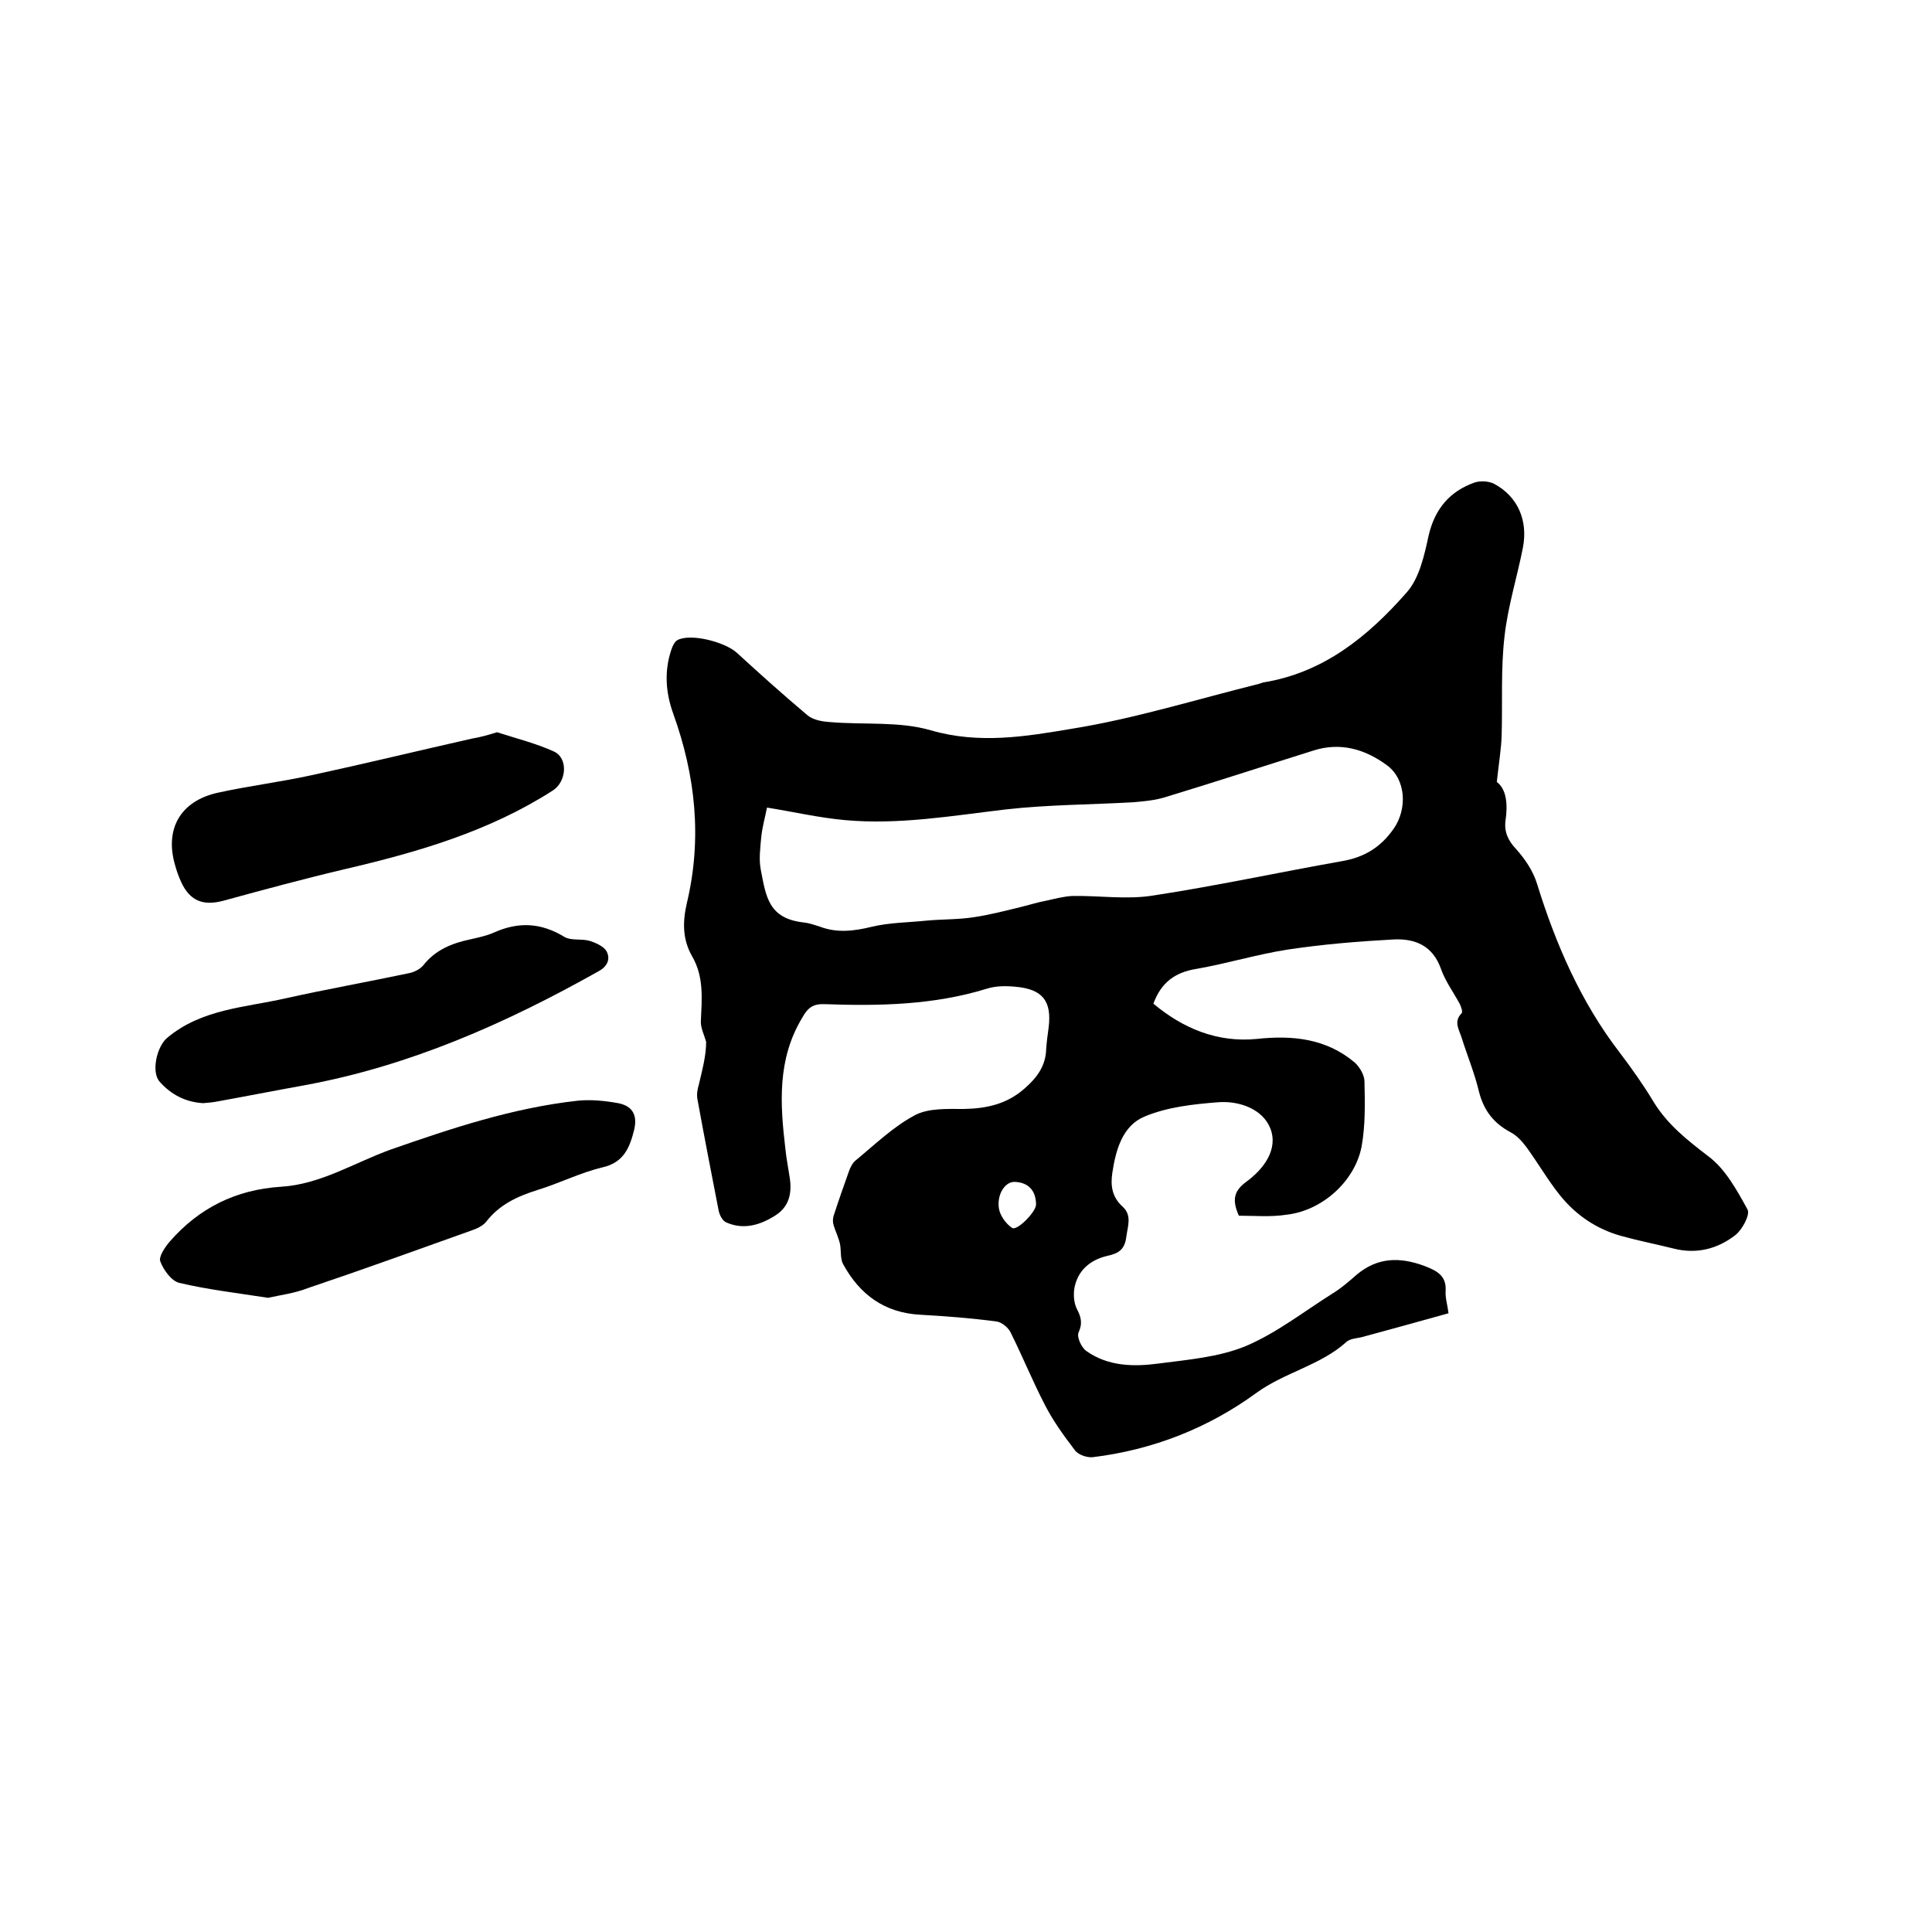
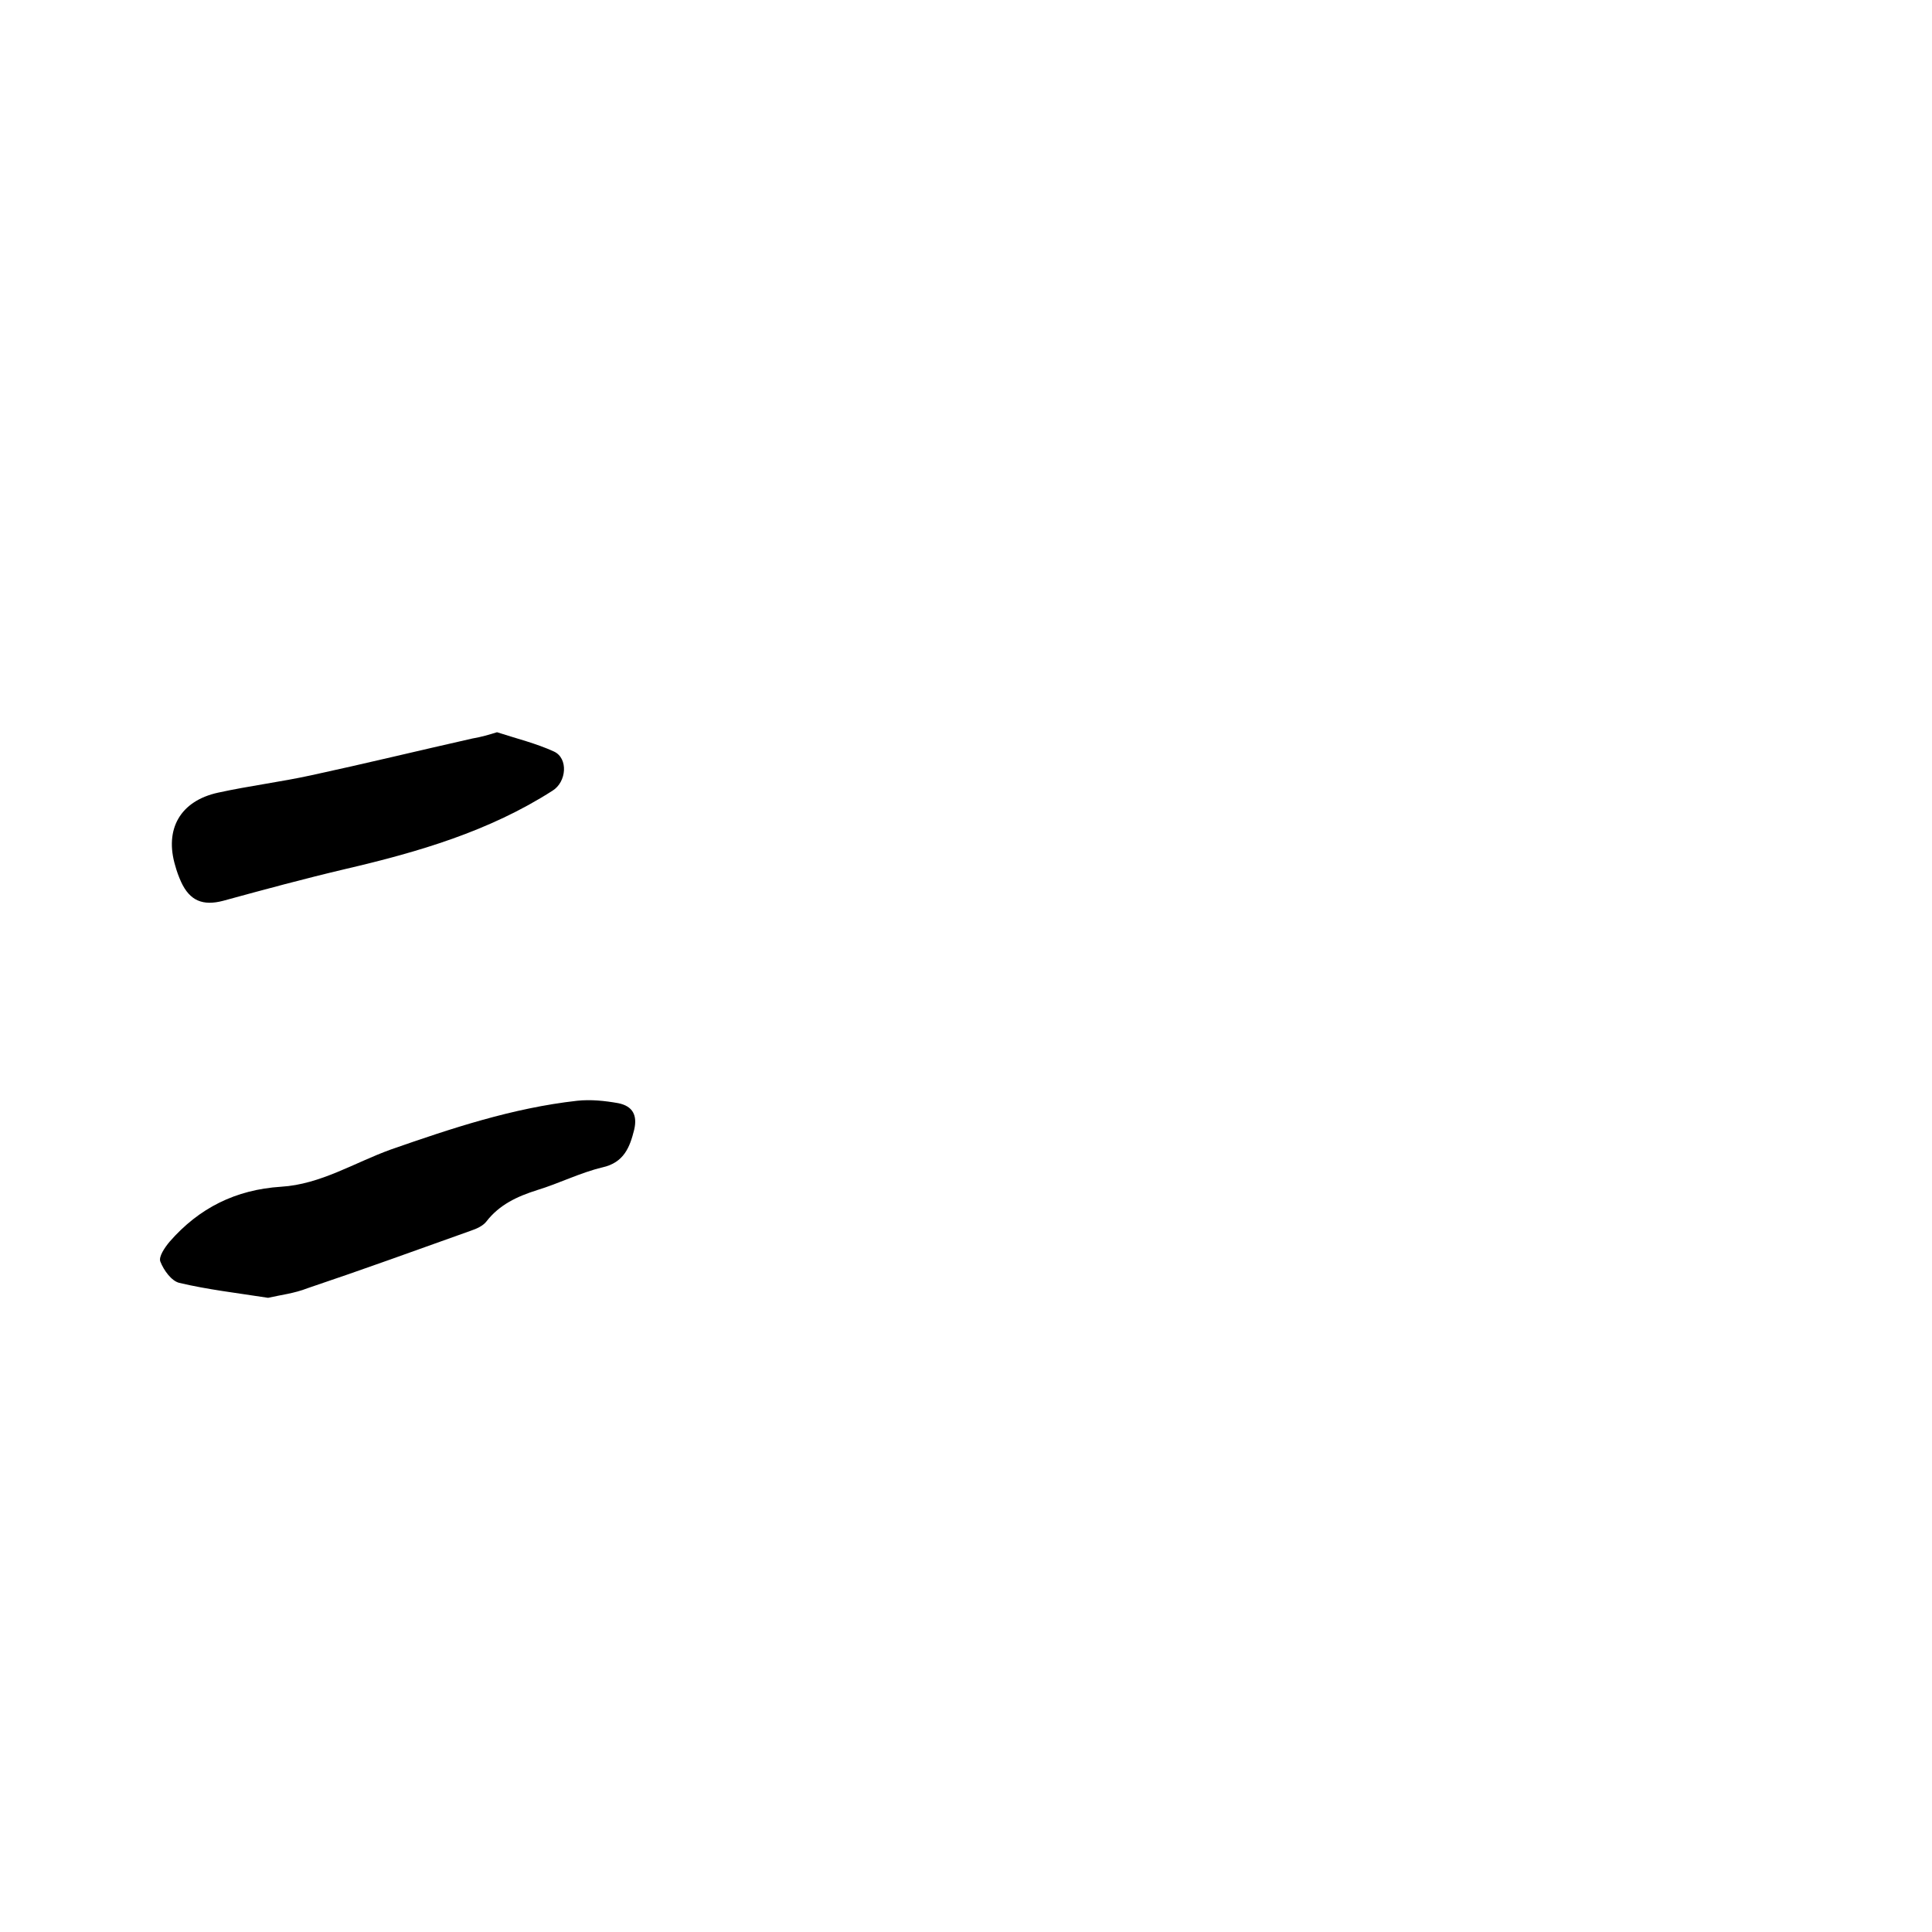
<svg xmlns="http://www.w3.org/2000/svg" enable-background="new 0 0 400 400" viewBox="0 0 400 400">
-   <path d="m256.5 251.7c-1.6-3.5-.8-5.3 1.5-7 3.7-2.7 6.7-6.8 5-11.1-1.6-4-6.4-5.7-10.7-5.4-5.2.4-10.7 1-15.4 3-4.5 1.9-5.9 6.9-6.6 11.6-.4 2.6-.1 5 2.1 7 2 1.8 1.1 4 .8 6.2-.3 2.6-1.5 3.5-3.9 4-3.4.8-6 2.8-6.8 6.4-.3 1.4-.2 3.2.4 4.5.9 1.7 1.3 3 .4 5-.4.9.6 3.1 1.6 3.8 4.5 3.2 9.8 3.3 15 2.6 6.1-.8 12.4-1.3 18-3.6 6.4-2.7 12.1-7.2 18-10.9 1.8-1.1 3.4-2.5 5-3.9 4.3-3.6 8.9-3.7 14-1.8 2.6 1 4.6 2 4.4 5.2-.1 1.4.4 2.9.6 4.6-6.1 1.7-11.9 3.3-17.8 4.9-1.1.3-2.5.3-3.3 1-5.4 4.9-12.8 6.3-18.7 10.6-10 7.3-21.5 11.8-33.9 13.3-1.2.1-3-.5-3.7-1.5-2.2-2.9-4.4-5.9-6.1-9.2-2.6-5-4.7-10.2-7.2-15.2-.5-1-1.9-2.1-2.9-2.2-5.2-.7-10.5-1.1-15.8-1.4-7.4-.4-12.5-4.2-15.9-10.4-.7-1.2-.4-2.9-.7-4.3-.3-1.3-.9-2.5-1.3-3.8-.2-.6-.2-1.4 0-2 1-3.1 2.1-6.2 3.2-9.3.3-.8.7-1.6 1.3-2.1 4-3.3 7.8-7 12.3-9.4 2.8-1.5 6.7-1.3 10.2-1.3 4.7-.1 8.9-1 12.6-4.3 2.5-2.2 4.3-4.6 4.4-8.1.1-1.5.3-2.9.5-4.4.7-5.5-1.2-8-6.8-8.5-2-.2-4.1-.2-6 .4-11 3.4-22.3 3.6-33.6 3.2-2.4-.1-3.5.8-4.6 2.8-5.2 8.6-4.6 17.8-3.5 27.1.2 2 .6 4 .9 6 .5 3.2-.1 6-2.9 7.8-3.1 2-6.6 3.1-10.2 1.5-.8-.3-1.4-1.5-1.6-2.4-1.5-7.7-3-15.4-4.4-23.1-.2-1 0-2.1.3-3.1.7-3 1.5-5.9 1.5-8.8-.4-1.4-1.1-2.8-1.1-4.1.2-4.7.7-9.3-1.8-13.6-2-3.5-2-7.1-1.1-11 3.2-13.4 1.8-26.4-2.8-39.2-1.6-4.4-1.9-8.9-.4-13.3.2-.7.7-1.7 1.3-2 2.8-1.4 9.7.4 12.2 2.6 4.8 4.4 9.7 8.8 14.7 13 1.2 1 3.1 1.3 4.7 1.4 7 .6 14.3-.2 20.8 1.7 10 2.9 19.6 1.3 29.1-.3 13.1-2.1 25.9-6.1 38.8-9.3.3-.1.6-.2.9-.3 12.5-2 21.7-9.5 29.7-18.6 2.7-3 3.7-7.8 4.6-11.9 1.3-5.5 4.4-9.1 9.5-10.9 1.2-.4 3-.3 4.1.3 4.8 2.6 7 7.5 5.9 13.2-1.2 6.1-3.1 12.1-3.8 18.3-.8 6.8-.4 13.7-.6 20.6-.1 2.9-.6 5.8-1 9.6 2 1.5 2.3 4.6 1.8 8-.3 2.3.5 4.1 2.2 5.9 1.8 2 3.5 4.5 4.3 7.1 3.9 12.6 9.1 24.6 17.2 35.1 2.5 3.3 4.9 6.7 7 10.2 2.9 4.7 7 7.9 11.3 11.2 3.5 2.6 5.9 7 8.1 11 .6 1.1-1.1 4.2-2.5 5.3-3.7 2.9-8.1 4-12.8 2.8-3.6-.9-7.2-1.6-10.8-2.6-5.1-1.4-9.4-4.3-12.7-8.4-2.5-3.1-4.5-6.6-6.9-9.9-.9-1.2-2-2.5-3.4-3.2-3.5-1.9-5.5-4.5-6.5-8.4-.9-3.8-2.4-7.4-3.6-11.2-.5-1.6-1.7-3.3 0-5 .3-.3-.1-1.4-.4-2-1.3-2.4-3-4.7-3.9-7.3-1.7-4.7-5.3-6.2-9.7-6-7.4.4-14.7 1-22 2.1-6.4 1-12.6 2.9-18.9 4-4.4.7-7.3 2.8-8.9 7.2 6.1 5.1 13.2 8.1 21.4 7.3 7.4-.8 14.4-.1 20.3 4.9 1 .9 2 2.6 2 3.9.1 4.5.2 9.1-.6 13.5-1.4 7.2-8.2 13.3-15.6 14.1-3.2.5-6.6.2-9.8.2zm-97.7-84.5c-.4 2-1 4.1-1.2 6.2-.2 2.2-.5 4.5-.1 6.6 1.1 5.7 1.6 10.2 9 11 1 .1 2.1.5 3.1.8 3.6 1.4 7.1 1 10.8.1s7.6-.9 11.5-1.3c3.2-.3 6.5-.2 9.7-.7 3.4-.5 6.8-1.4 10.1-2.2 1.6-.4 3.2-.9 4.8-1.2 1.8-.4 3.7-.9 5.5-1 5.6-.1 11.3.8 16.8-.1 13.1-2 26-4.8 39-7.1 4.7-.8 8.1-2.9 10.8-6.8 2.8-4.1 2.5-10.2-1.5-13.1-4.5-3.3-9.6-4.8-15.2-3-10.2 3.2-20.3 6.5-30.5 9.6-2.2.7-4.5.9-6.8 1.1-8.8.5-17.8.5-26.5 1.5-11 1.3-22 3.2-33.1 2.2-5.5-.5-10.6-1.7-16.2-2.6zm55.7 82.2c0-2.9-1.6-4.6-4.4-4.7-1.9-.1-3.7 2.4-3.3 5.4.2 1.5 1.4 3.2 2.7 4.1 1 .8 5-3.3 5-4.8z" />
  <path d="m55.5 268.7c-6.4-1-12.5-1.7-18.4-3.1-1.6-.4-3.2-2.6-3.9-4.4-.4-1 .9-2.9 1.9-4.1 6.1-7 13.7-10.8 23.1-11.4 8.2-.5 15.2-5 22.7-7.7 12.6-4.4 25.2-8.6 38.6-10.1 2.8-.3 5.7 0 8.5.5 3 .6 4 2.5 3.3 5.5-.9 3.6-2.1 6.8-6.6 7.8-4.6 1.1-8.9 3.3-13.5 4.7-4.1 1.3-7.8 3-10.5 6.5-.7.9-2 1.5-3.2 1.9-11.2 4-22.5 8.1-33.8 11.9-2.8 1.1-5.6 1.4-8.2 2z" />
-   <path d="m42.1 228.4c-3.7-.2-6.7-1.8-9-4.4-1.9-2-.6-7.5 1.6-9.2 7.1-5.9 16-6.2 24.4-8.1 8.5-1.9 17-3.4 25.5-5.2 1.1-.2 2.3-.8 3-1.6 2.5-3.2 5.9-4.6 9.7-5.4 1.7-.4 3.3-.7 4.9-1.4 5.1-2.3 9.8-2.1 14.7.9 1.4.8 3.5.3 5.2.8 1.3.4 3 1.2 3.5 2.2.8 1.5.2 3.1-1.7 4.1-19.2 10.8-39.1 19.6-60.9 23.6-6.1 1.1-12.2 2.3-18.3 3.4-1 .2-1.9.2-2.6.3z" />
  <path d="m102.9 151.6c4 1.3 8.1 2.3 11.8 4 3 1.4 2.6 6.3-.3 8.1-13.1 8.4-27.8 12.7-42.8 16.2-8.5 2-17 4.3-25.4 6.6-4.2 1.1-6.9 0-8.7-3.9-.5-1.1-.9-2.2-1.2-3.3-2.3-7.6 1-13.5 8.9-15.2 6.4-1.4 12.9-2.2 19.3-3.6 11.1-2.4 22.2-5.1 33.3-7.6 1.8-.3 3.5-.8 5.1-1.3z" />
</svg>